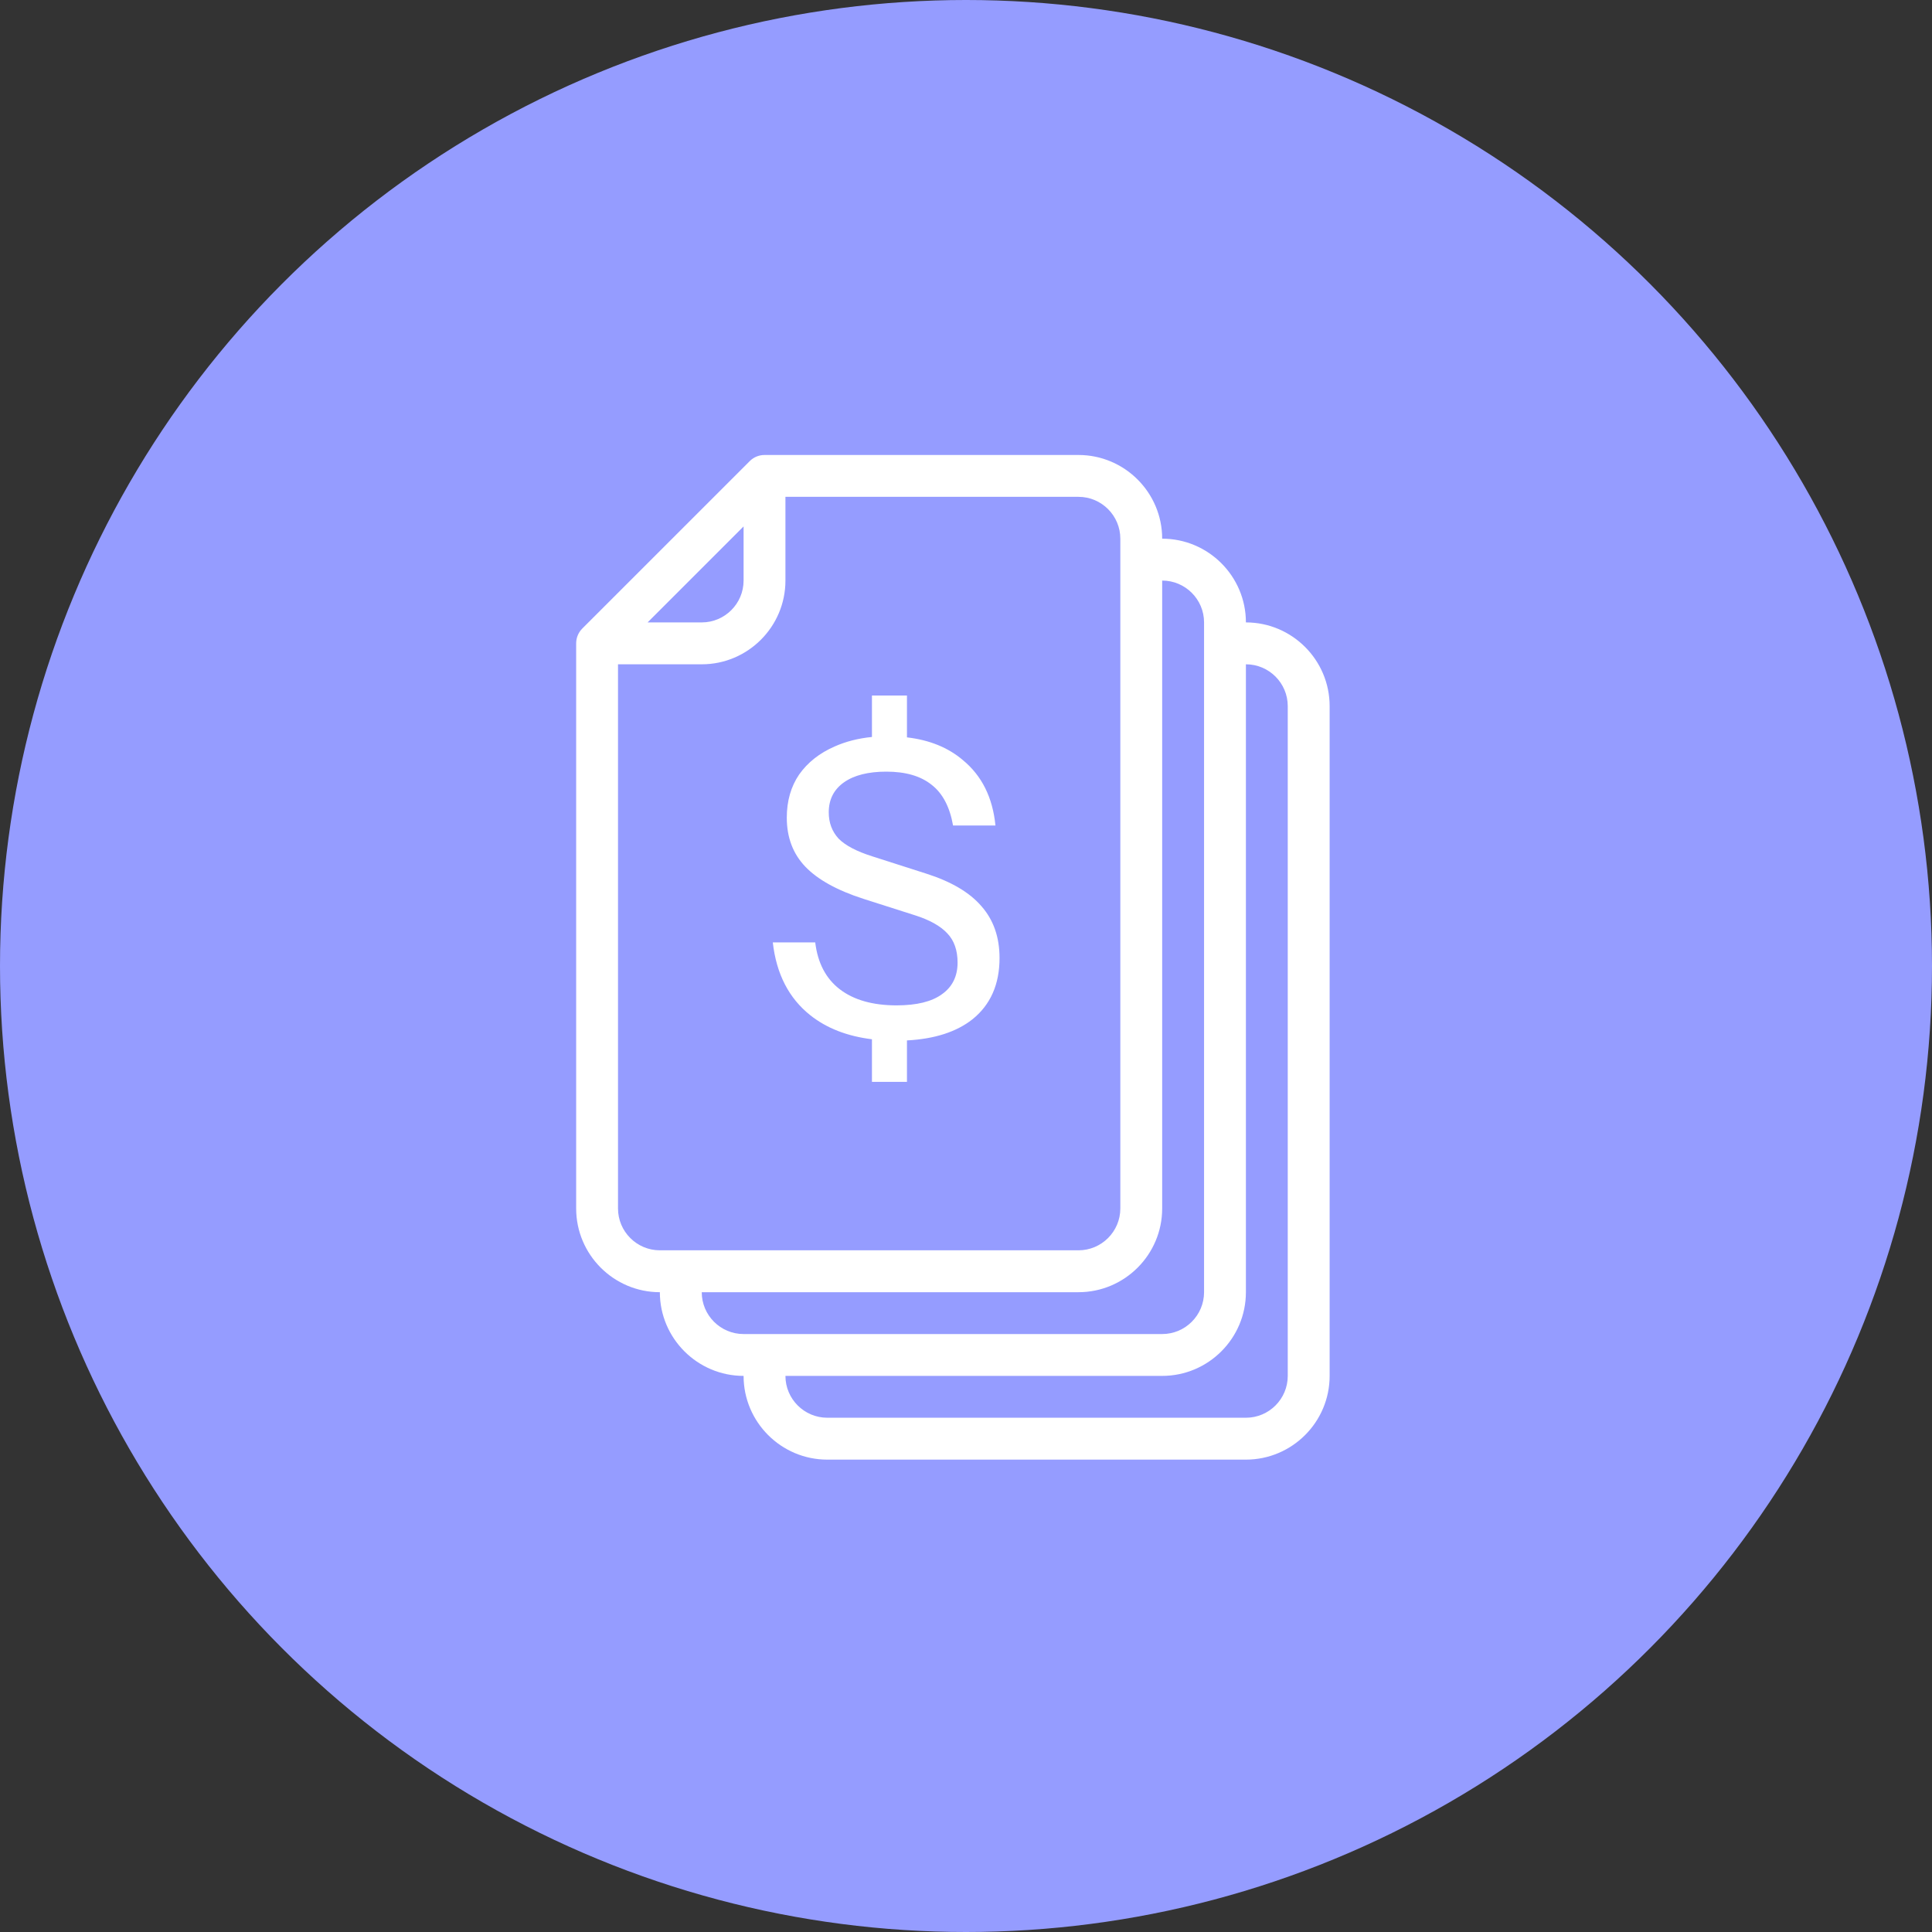
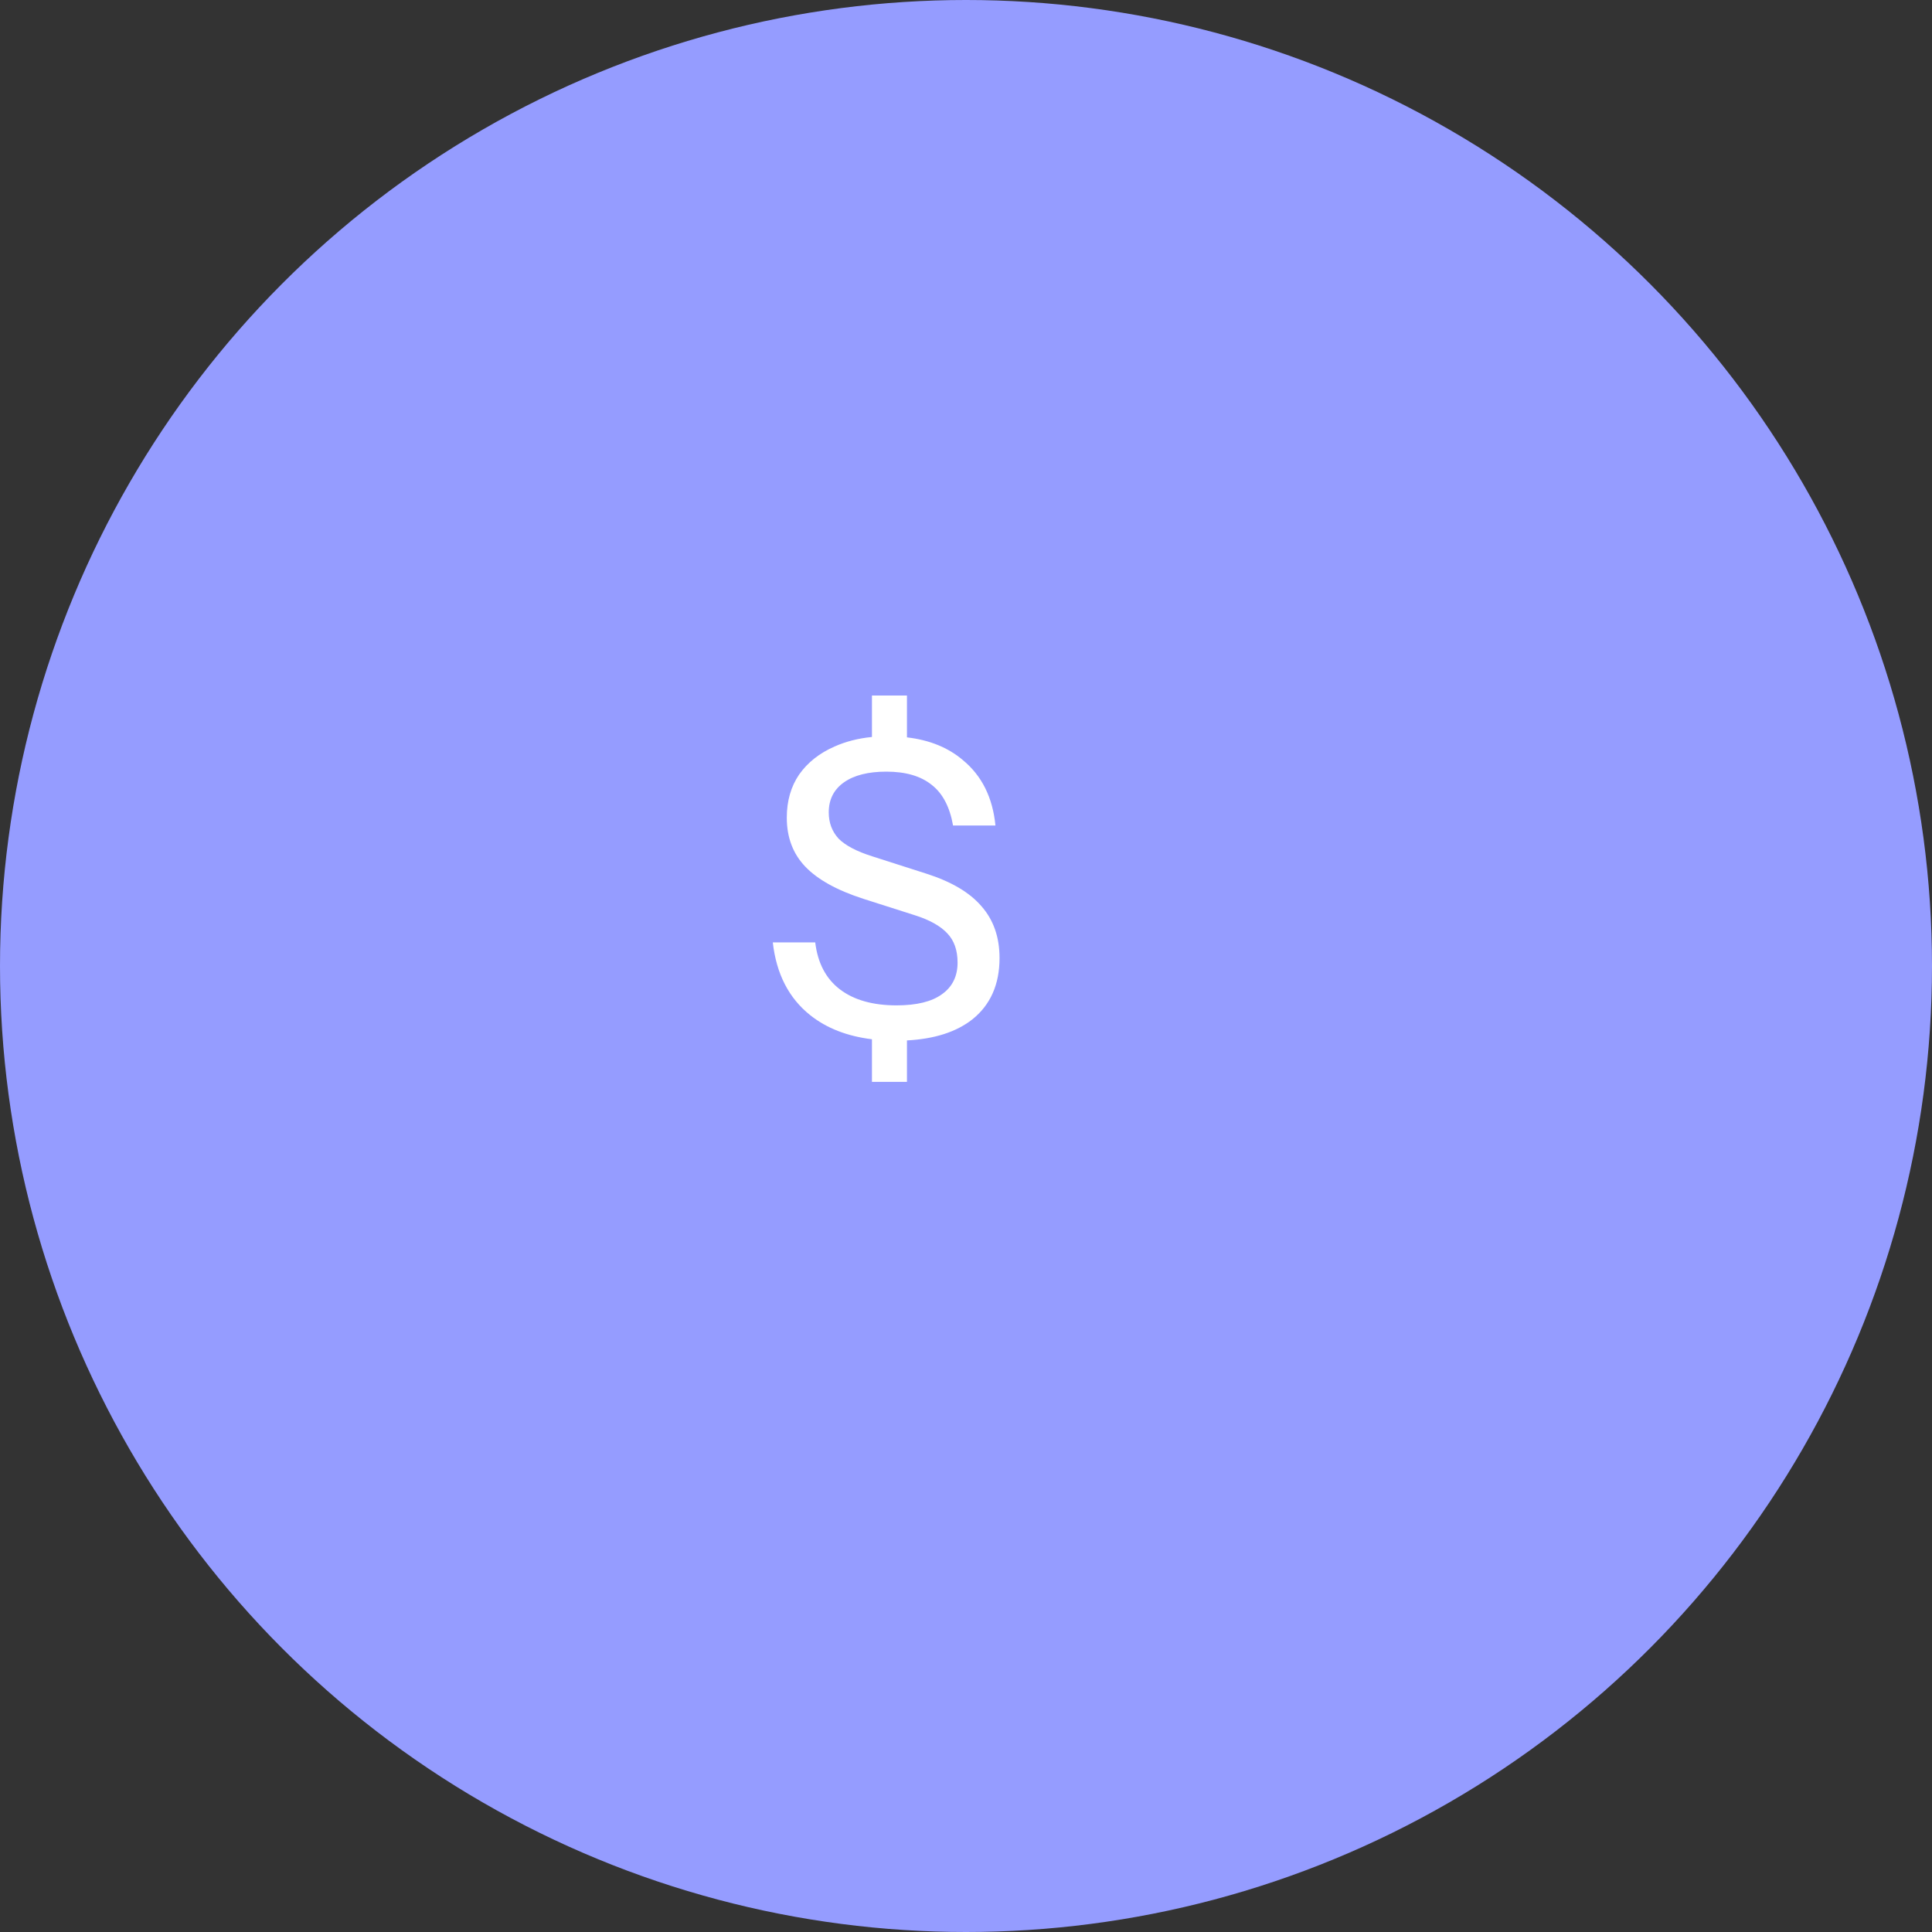
<svg xmlns="http://www.w3.org/2000/svg" width="50" height="50" viewBox="0 0 50 50" fill="none">
  <rect x="0" y="0" width="50" height="50" fill="#333333" stroke="none" />
  <circle cx="25" cy="25" r="25" fill="#959CFF" />
  <g clip-path="url(#clip0_4644_3863)">
-     <path d="M32.244 16.108C32.244 14.913 31.272 13.941 30.077 13.941C30.077 12.747 29.105 11.775 27.911 11.775H19.786C19.642 11.775 19.504 11.832 19.403 11.934L15.069 16.267C14.968 16.369 14.911 16.506 14.911 16.65V31.275C14.911 32.47 15.883 33.442 17.077 33.442C17.077 34.636 18.05 35.608 19.244 35.608C19.244 36.803 20.216 37.775 21.411 37.775H32.244C33.438 37.775 34.411 36.803 34.411 35.608V18.275C34.411 17.08 33.438 16.108 32.244 16.108ZM19.244 13.624V15.025C19.244 15.622 18.758 16.108 18.161 16.108H16.76L19.244 13.624ZM17.077 32.358C16.48 32.358 15.994 31.872 15.994 31.275V17.192H18.161C19.355 17.192 20.327 16.22 20.327 15.025V12.858H27.911C28.508 12.858 28.994 13.344 28.994 13.941V31.275C28.994 31.872 28.508 32.358 27.911 32.358H17.077ZM19.244 34.525C18.646 34.525 18.161 34.039 18.161 33.442H27.911C29.105 33.442 30.077 32.47 30.077 31.275V15.025C30.675 15.025 31.161 15.511 31.161 16.108V33.441C31.161 34.039 30.675 34.525 30.077 34.525H19.244V34.525ZM33.327 35.608C33.327 36.205 32.842 36.691 32.244 36.691H21.411C20.813 36.691 20.327 36.205 20.327 35.608H30.077C31.272 35.608 32.244 34.636 32.244 33.441V17.192C32.842 17.192 33.327 17.678 33.327 18.275V35.608Z" fill="white" />
    <path d="M23.472 19.083C24.056 19.151 24.539 19.347 24.92 19.672C25.41 20.076 25.691 20.64 25.762 21.364H24.665C24.58 20.882 24.395 20.531 24.111 20.311C23.827 20.083 23.436 19.97 22.939 19.97C22.471 19.97 22.105 20.062 21.843 20.246C21.58 20.431 21.448 20.691 21.448 21.024C21.448 21.294 21.534 21.521 21.704 21.705C21.881 21.883 22.173 22.035 22.577 22.163L23.973 22.61C24.619 22.816 25.094 23.097 25.399 23.452C25.712 23.807 25.868 24.254 25.868 24.794C25.868 25.475 25.634 26.005 25.165 26.381C24.751 26.707 24.186 26.888 23.472 26.926V27.999H22.566V26.896C21.926 26.817 21.394 26.611 20.97 26.274C20.416 25.834 20.092 25.205 20 24.389H21.098C21.162 24.921 21.374 25.327 21.736 25.604C22.098 25.88 22.588 26.019 23.206 26.019C23.724 26.018 24.114 25.923 24.377 25.731C24.647 25.54 24.782 25.266 24.782 24.911C24.782 24.592 24.693 24.34 24.516 24.155C24.338 23.964 24.058 23.807 23.675 23.686L22.343 23.261C21.661 23.041 21.161 22.763 20.842 22.43C20.522 22.096 20.362 21.673 20.362 21.162C20.362 20.729 20.469 20.356 20.682 20.044C20.902 19.732 21.207 19.491 21.598 19.32C21.887 19.191 22.21 19.108 22.566 19.073V18H23.472V19.083Z" fill="white" />
  </g>
  <defs>
    <clipPath id="clip0_4644_3863">
      <rect width="26" height="26" fill="white" transform="translate(11.661 11.775)" />
    </clipPath>
  </defs>
</svg>